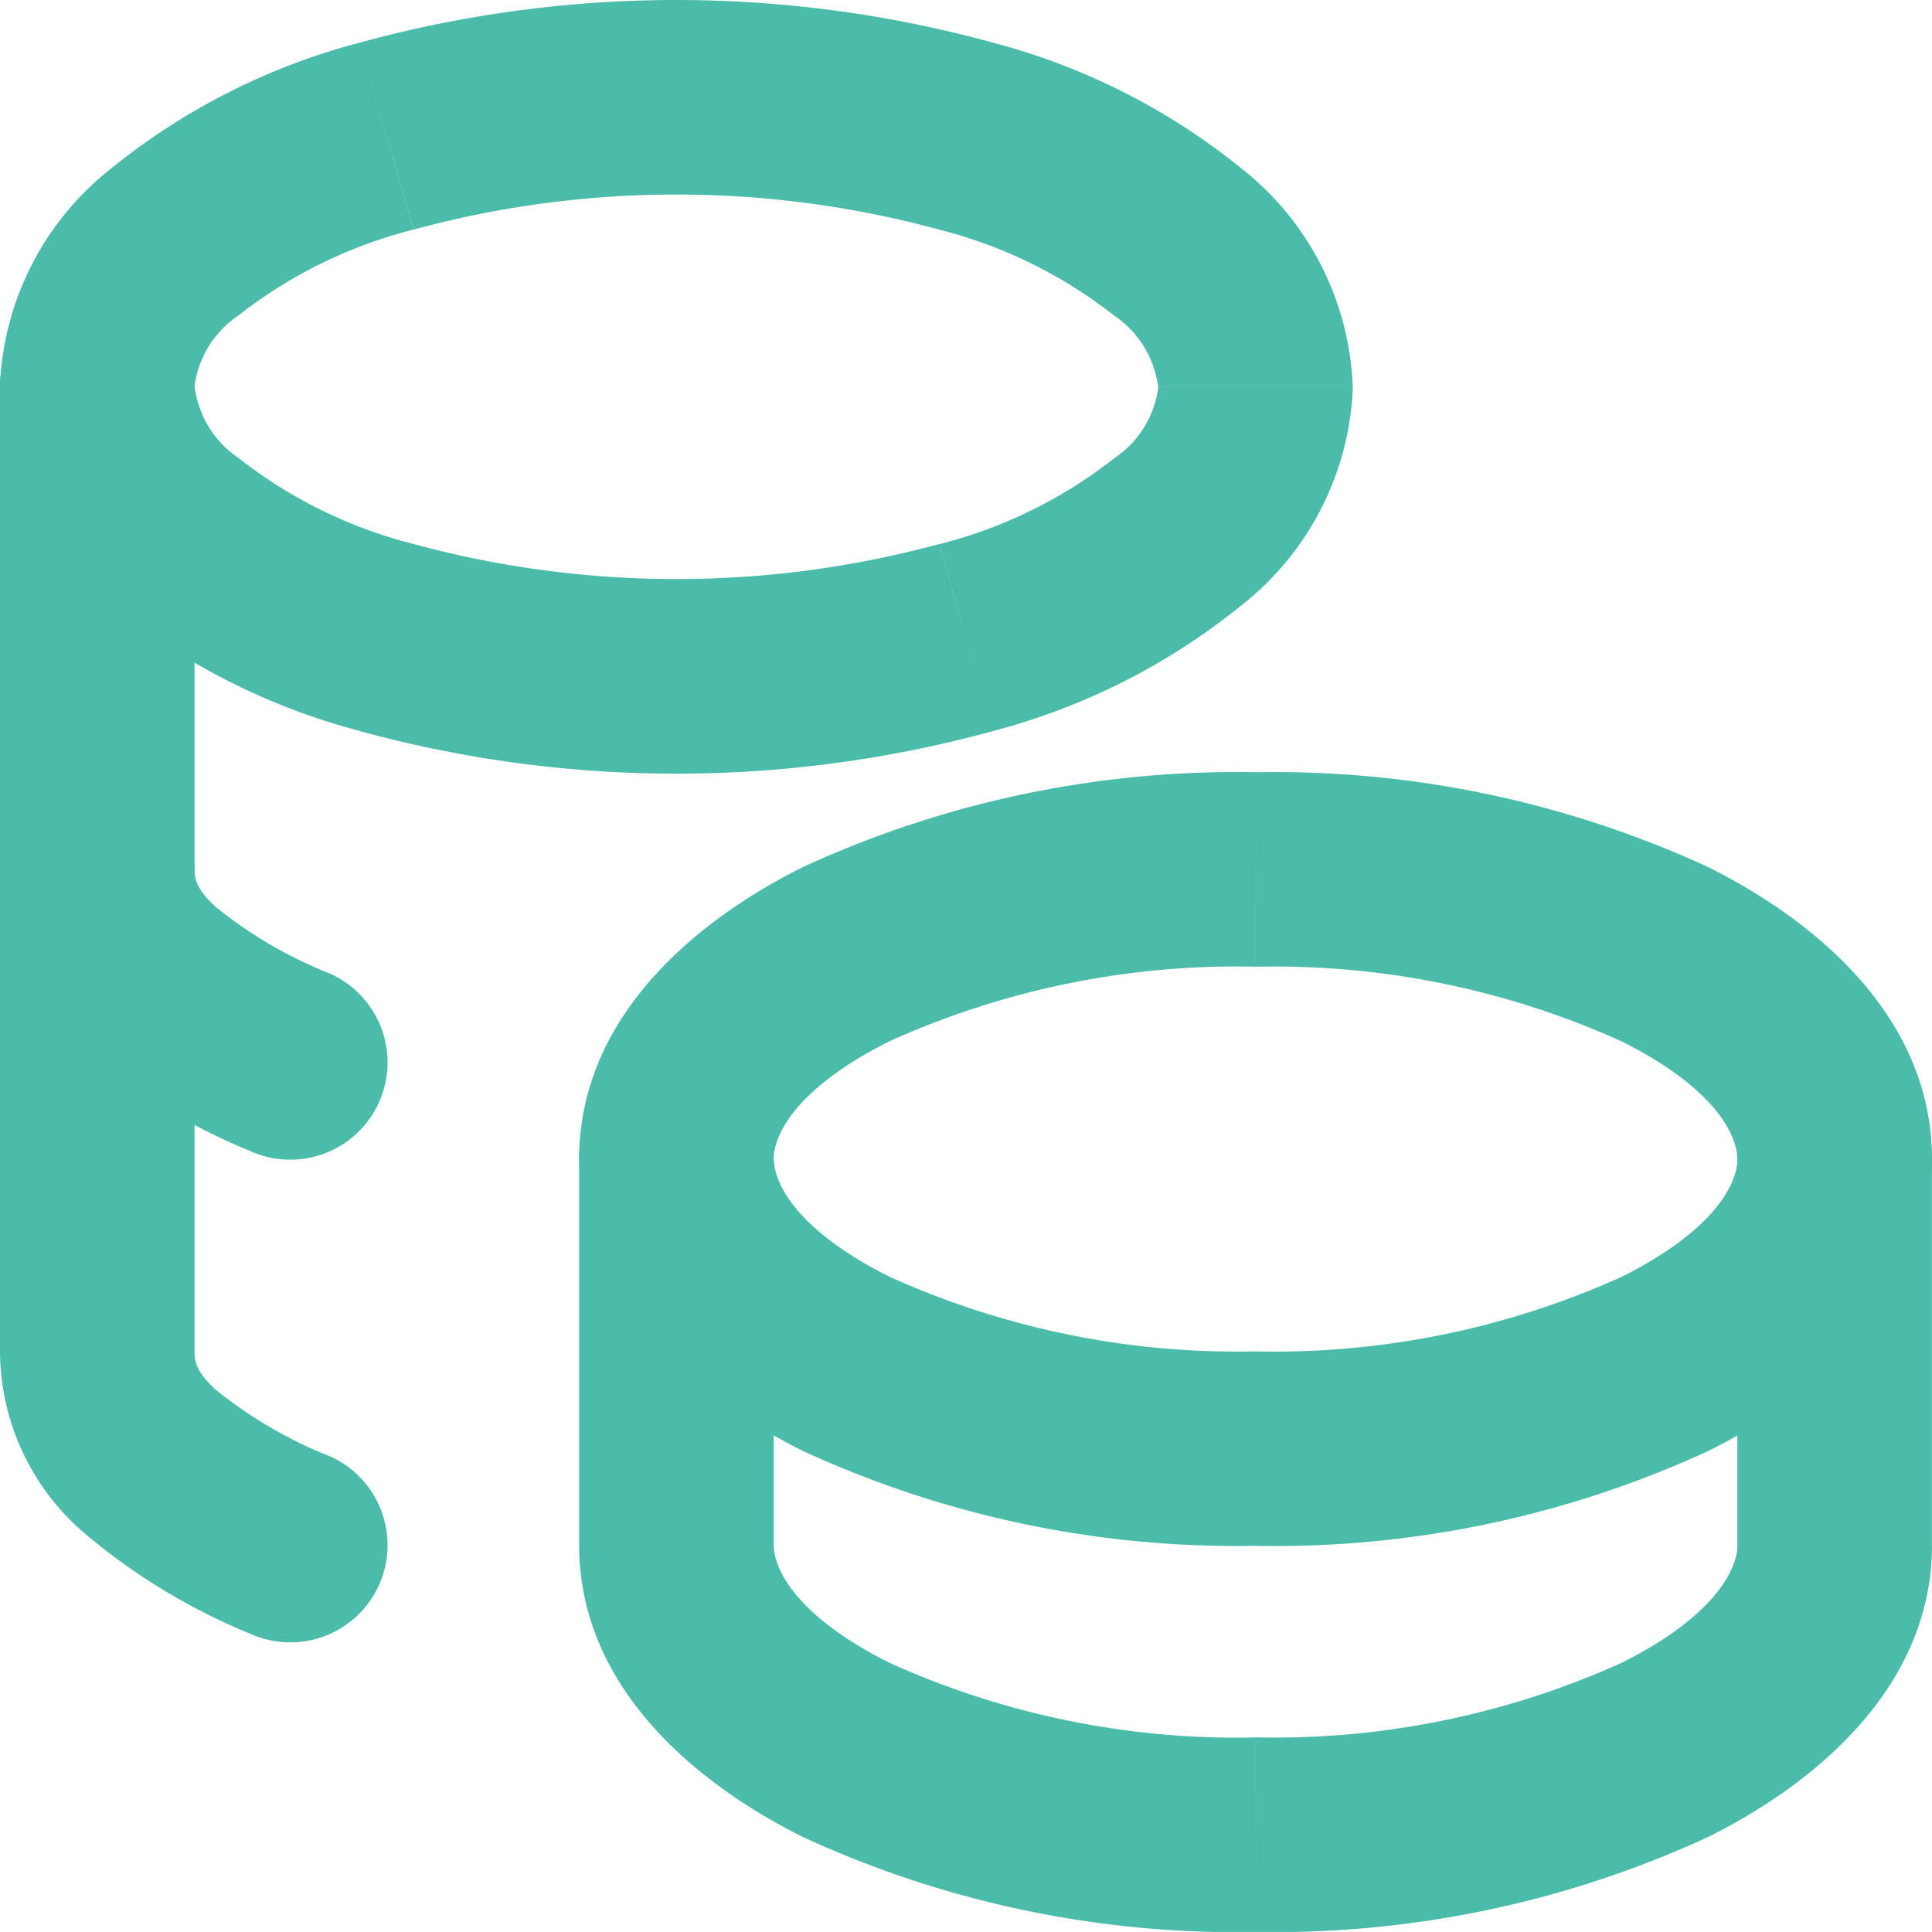
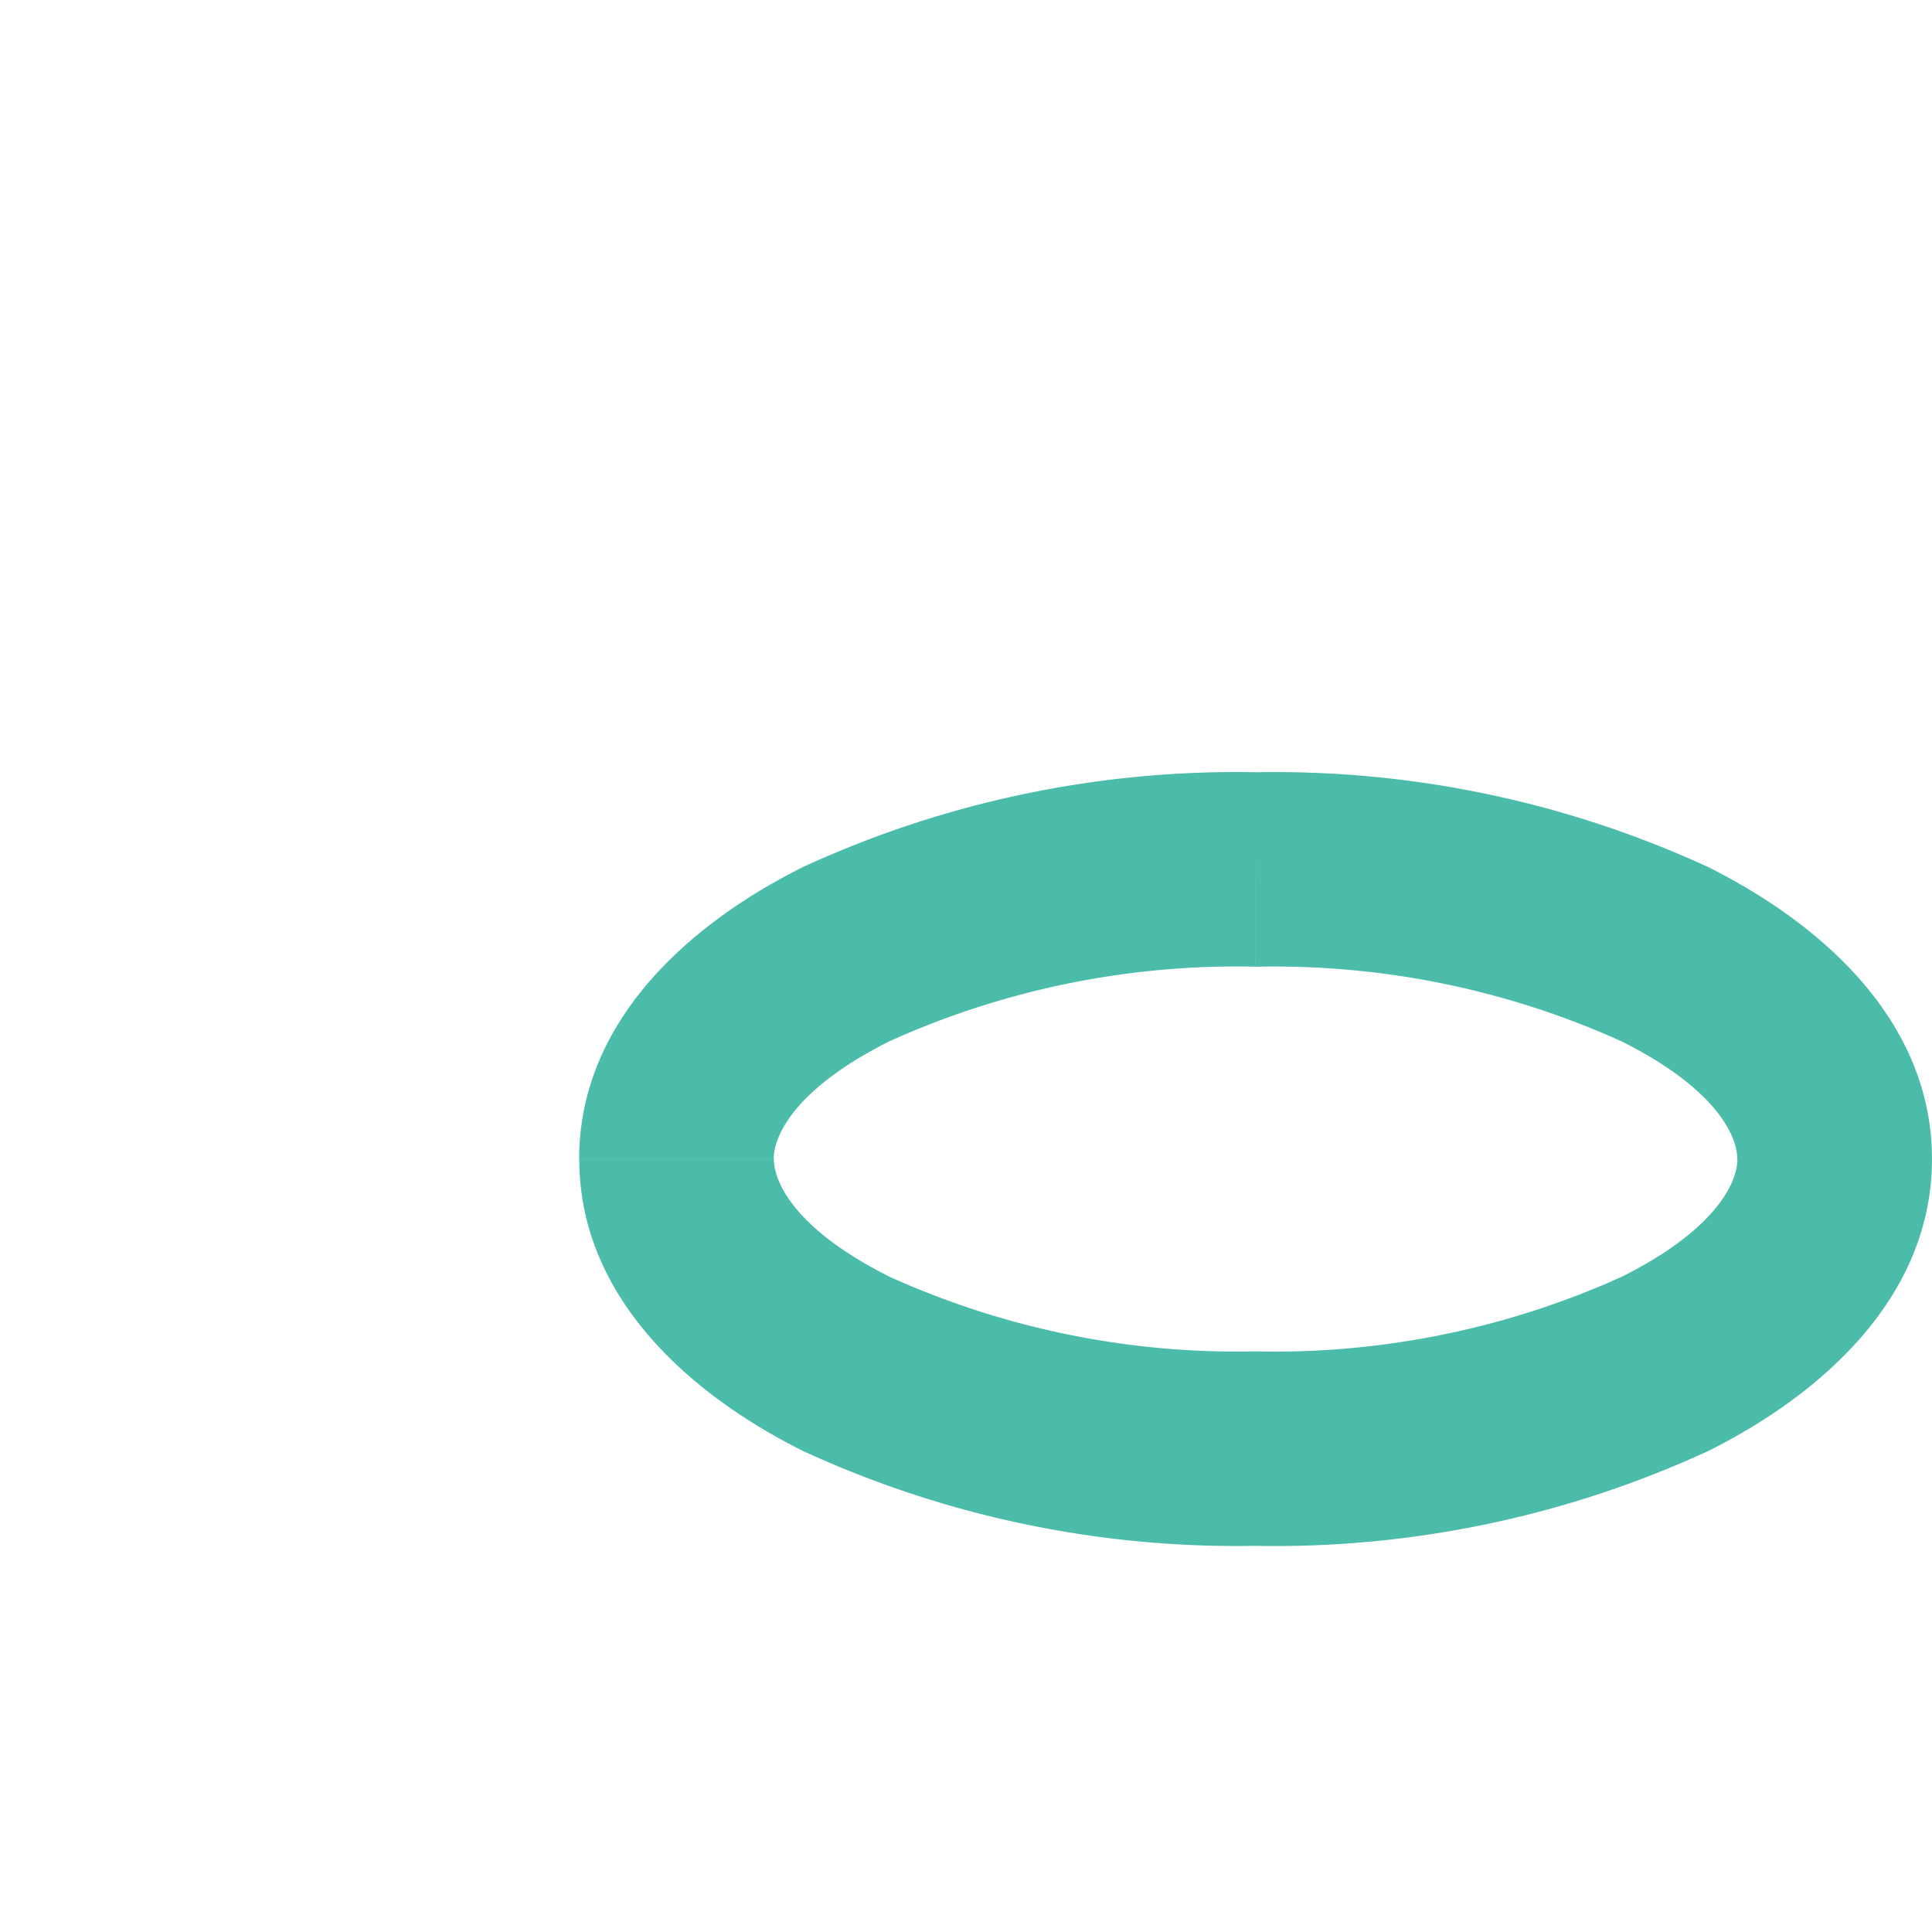
<svg xmlns="http://www.w3.org/2000/svg" width="65.994" height="65.993" viewBox="0 0 65.994 65.993">
  <g id="Group_104" data-name="Group 104" transform="translate(-1141.747 -3353.818)">
    <path id="Path_455" data-name="Path 455" d="M148.214,14.382a35.366,35.366,0,0,0-15.474,3.246c-3.934,1.968-7.63,5.3-7.63,9.966h6.645c0-.8.731-2.409,3.957-4.023a28.812,28.812,0,0,1,12.5-2.547Zm23.106,13.213c0-4.669-3.7-8-7.63-9.966a35.375,35.375,0,0,0-15.476-3.246v6.643a28.815,28.815,0,0,1,12.5,2.547c3.226,1.614,3.957,3.228,3.957,4.023ZM148.214,40.808a35.375,35.375,0,0,0,15.476-3.246c3.932-1.968,7.63-5.3,7.63-9.966h-6.645c0,.8-.731,2.409-3.957,4.023a28.815,28.815,0,0,1-12.5,2.547Zm-23.1-13.213c0,4.669,3.7,8,7.63,9.966a35.366,35.366,0,0,0,15.474,3.246V34.165a28.812,28.812,0,0,1-12.5-2.547c-3.226-1.614-3.957-3.228-3.957-4.023Z" transform="translate(1036.42 3365.814)" fill="#4abca9" />
-     <path id="Path_456" data-name="Path 456" d="M127.9,3.171a22.575,22.575,0,0,0-8.494,4.3,9.955,9.955,0,0,0-3.8,7.457h6.645a3.455,3.455,0,0,1,1.5-2.434,16.077,16.077,0,0,1,5.987-2.938Zm21.626,0a40.889,40.889,0,0,0-21.626,0l1.843,6.385a34.226,34.226,0,0,1,17.94,0Zm12.292,11.757a9.955,9.955,0,0,0-3.8-7.457,22.575,22.575,0,0,0-8.494-4.3l-1.843,6.385a16.077,16.077,0,0,1,5.987,2.938,3.455,3.455,0,0,1,1.5,2.434ZM149.528,26.687a22.548,22.548,0,0,0,8.494-4.3,9.951,9.951,0,0,0,3.8-7.457h-6.645a3.448,3.448,0,0,1-1.5,2.434,16.044,16.044,0,0,1-5.987,2.94Zm-21.626,0a40.889,40.889,0,0,0,21.626,0L147.685,20.3a34.269,34.269,0,0,1-17.94,0ZM115.61,14.928a9.951,9.951,0,0,0,3.8,7.457,22.563,22.563,0,0,0,8.494,4.3l1.843-6.385a16.044,16.044,0,0,1-5.987-2.94,3.448,3.448,0,0,1-1.5-2.434ZM181.6,41.306h-6.645V54.494H181.6Zm-23.1,26.4a35.335,35.335,0,0,0,15.474-3.251c3.932-1.966,7.63-5.3,7.63-9.964h-6.645c0,.793-.731,2.409-3.957,4.023a28.812,28.812,0,0,1-12.5,2.547ZM135.393,54.494c0,4.667,3.7,8,7.63,9.964A35.338,35.338,0,0,0,158.5,67.709V61.064A28.8,28.8,0,0,1,146,58.517c-3.228-1.614-3.959-3.23-3.959-4.023Zm0,0h6.645V41.306h-6.645ZM181.6,41.306a3.322,3.322,0,0,0-6.645,0Zm-39.566,0a3.322,3.322,0,0,0-6.645,0Z" transform="translate(1026.137 3352.103)" fill="#4abca9" />
-     <path id="Path_457" data-name="Path 457" d="M115.61,42.757a8.221,8.221,0,0,0,2.847,6.156,21.177,21.177,0,0,0,5.712,3.471l2.715-6.064a14.952,14.952,0,0,1-3.917-2.286c-.629-.581-.712-.943-.712-1.277Zm0,0h6.645V9.786H115.61Zm8.559,9.627a3.322,3.322,0,1,0,2.715-6.064Zm-1.914-42.6a3.322,3.322,0,0,0-6.645,0Z" transform="translate(1026.137 3357.245)" fill="#4abca9" />
-     <path id="Path_458" data-name="Path 458" d="M115.61,17.7a8.224,8.224,0,0,0,2.847,6.156,21.23,21.23,0,0,0,5.712,3.471l2.715-6.064a15,15,0,0,1-3.917-2.289c-.629-.581-.712-.941-.712-1.274Zm8.559,9.627a3.322,3.322,0,1,0,2.715-6.064ZM122.255,17.7a3.322,3.322,0,0,0-6.645,0Z" transform="translate(1026.137 3365.814)" fill="#4abca9" />
  </g>
</svg>